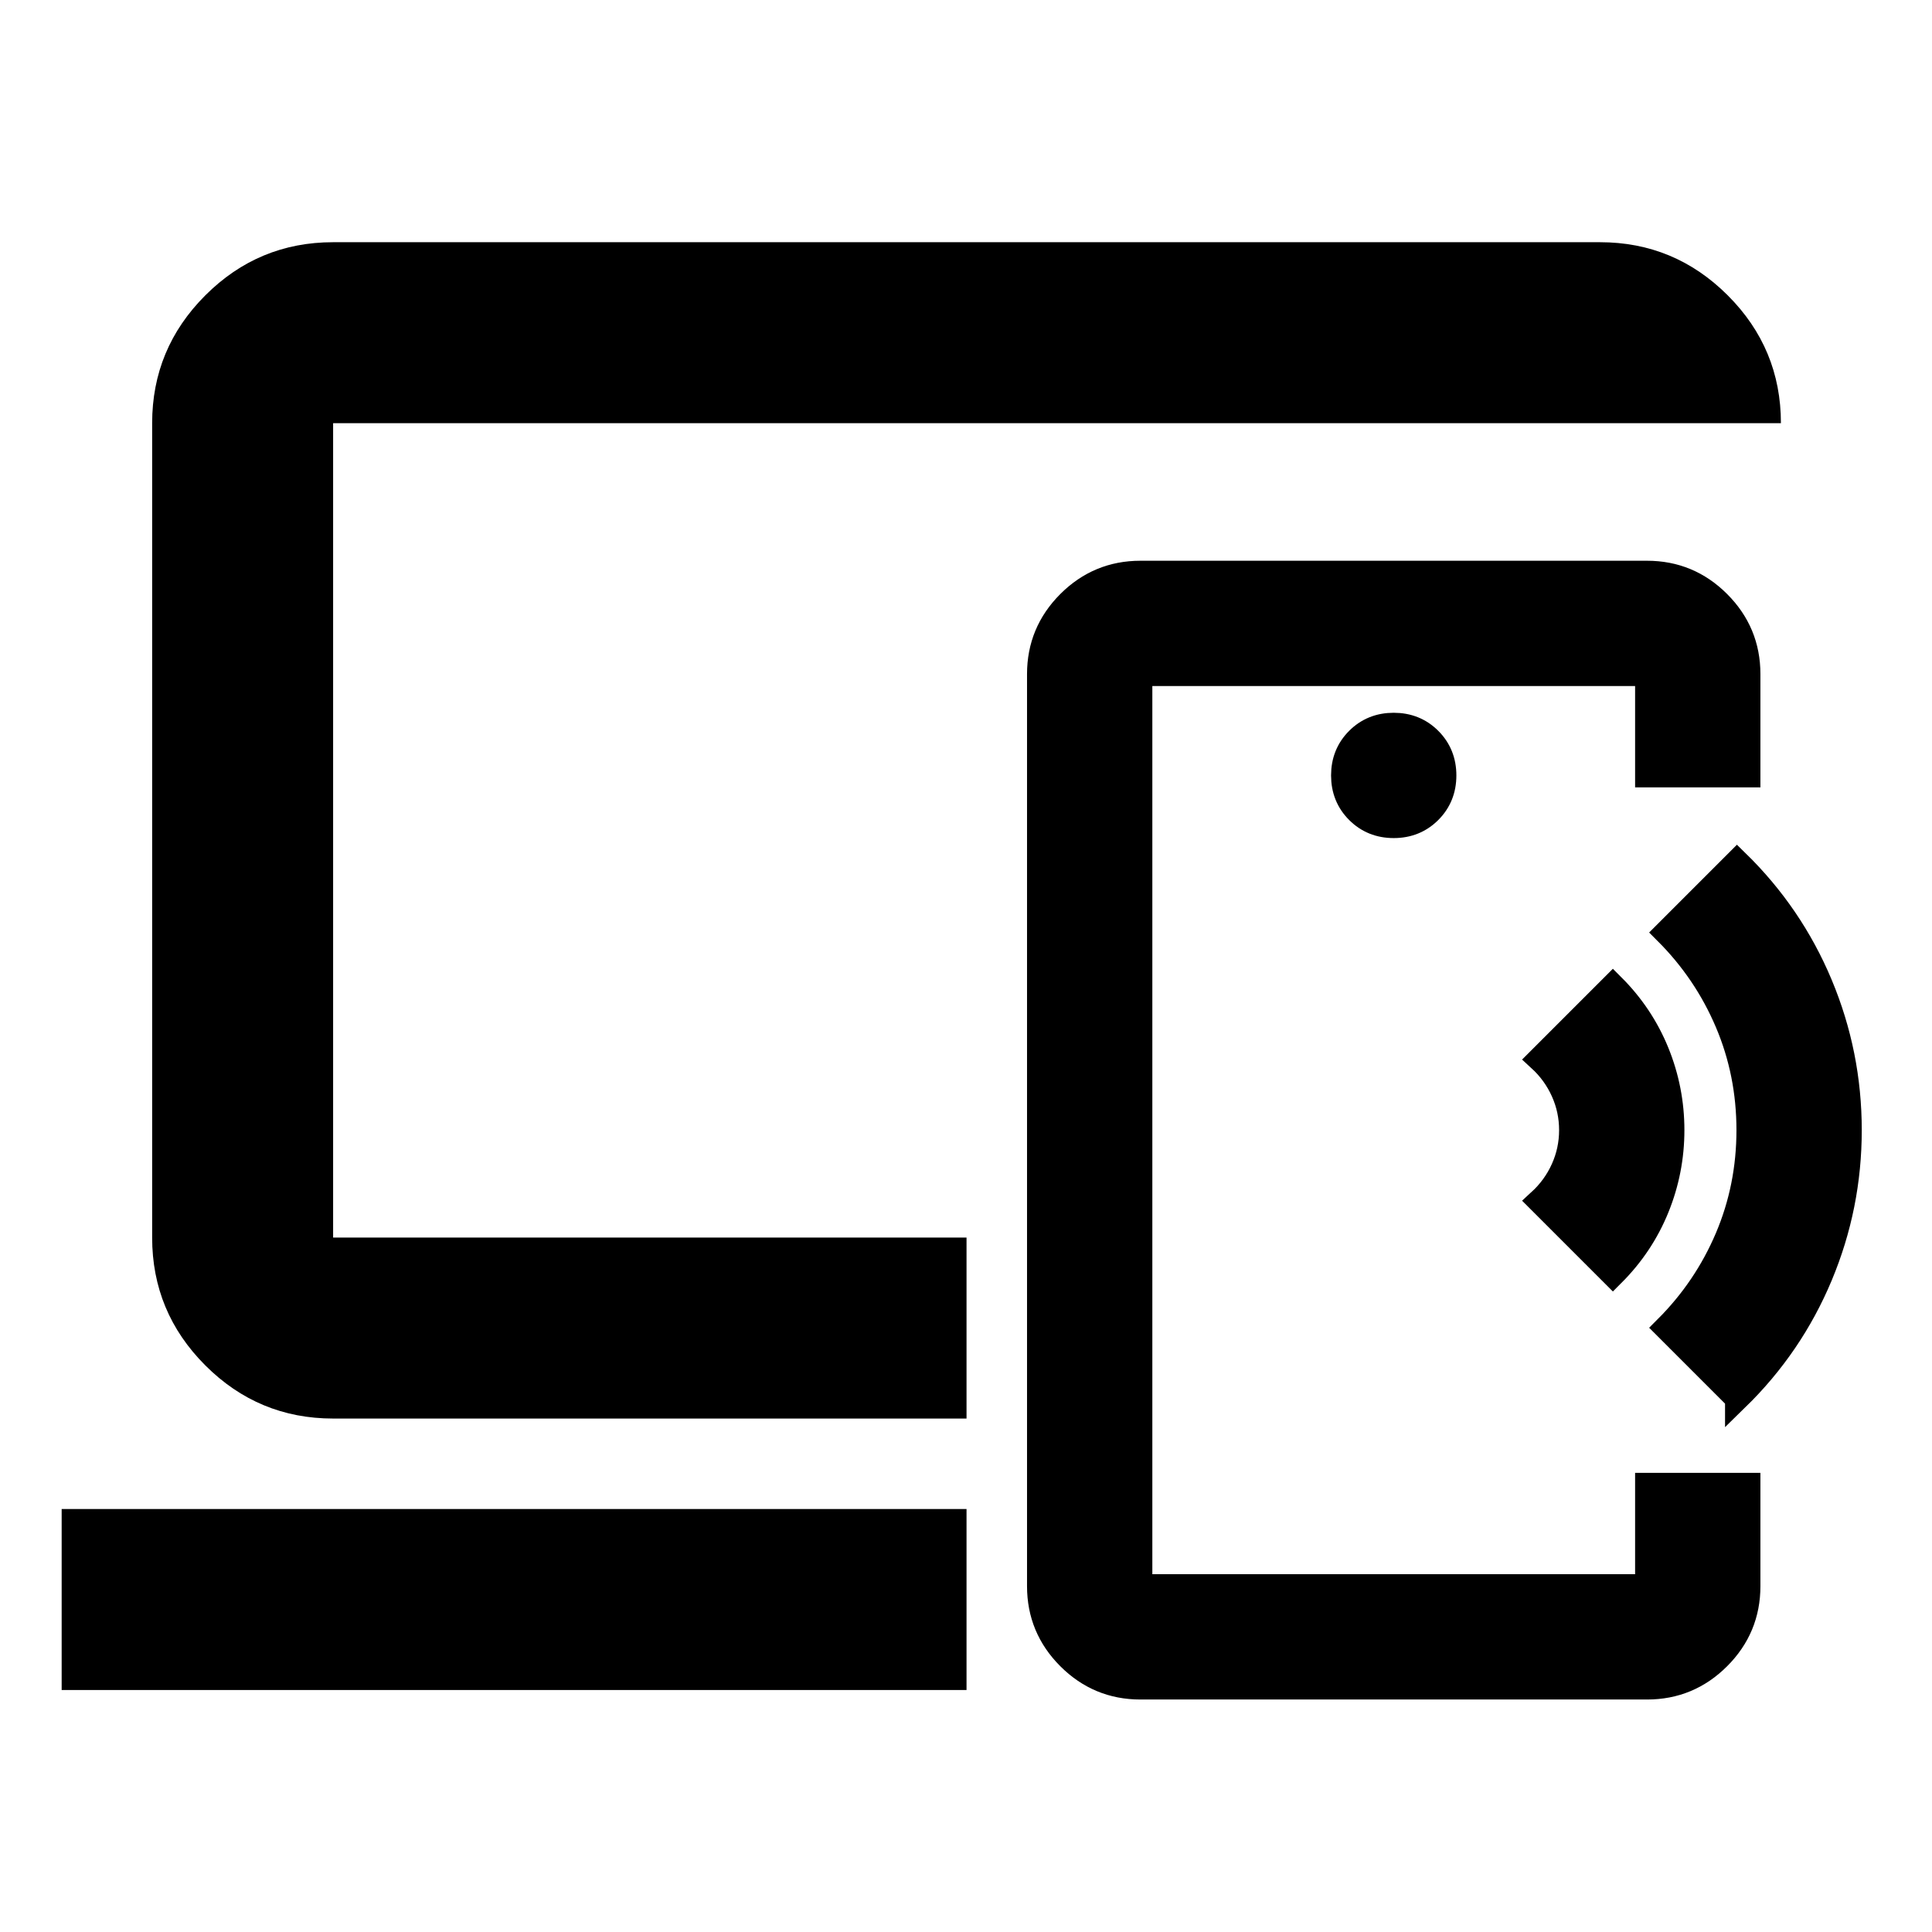
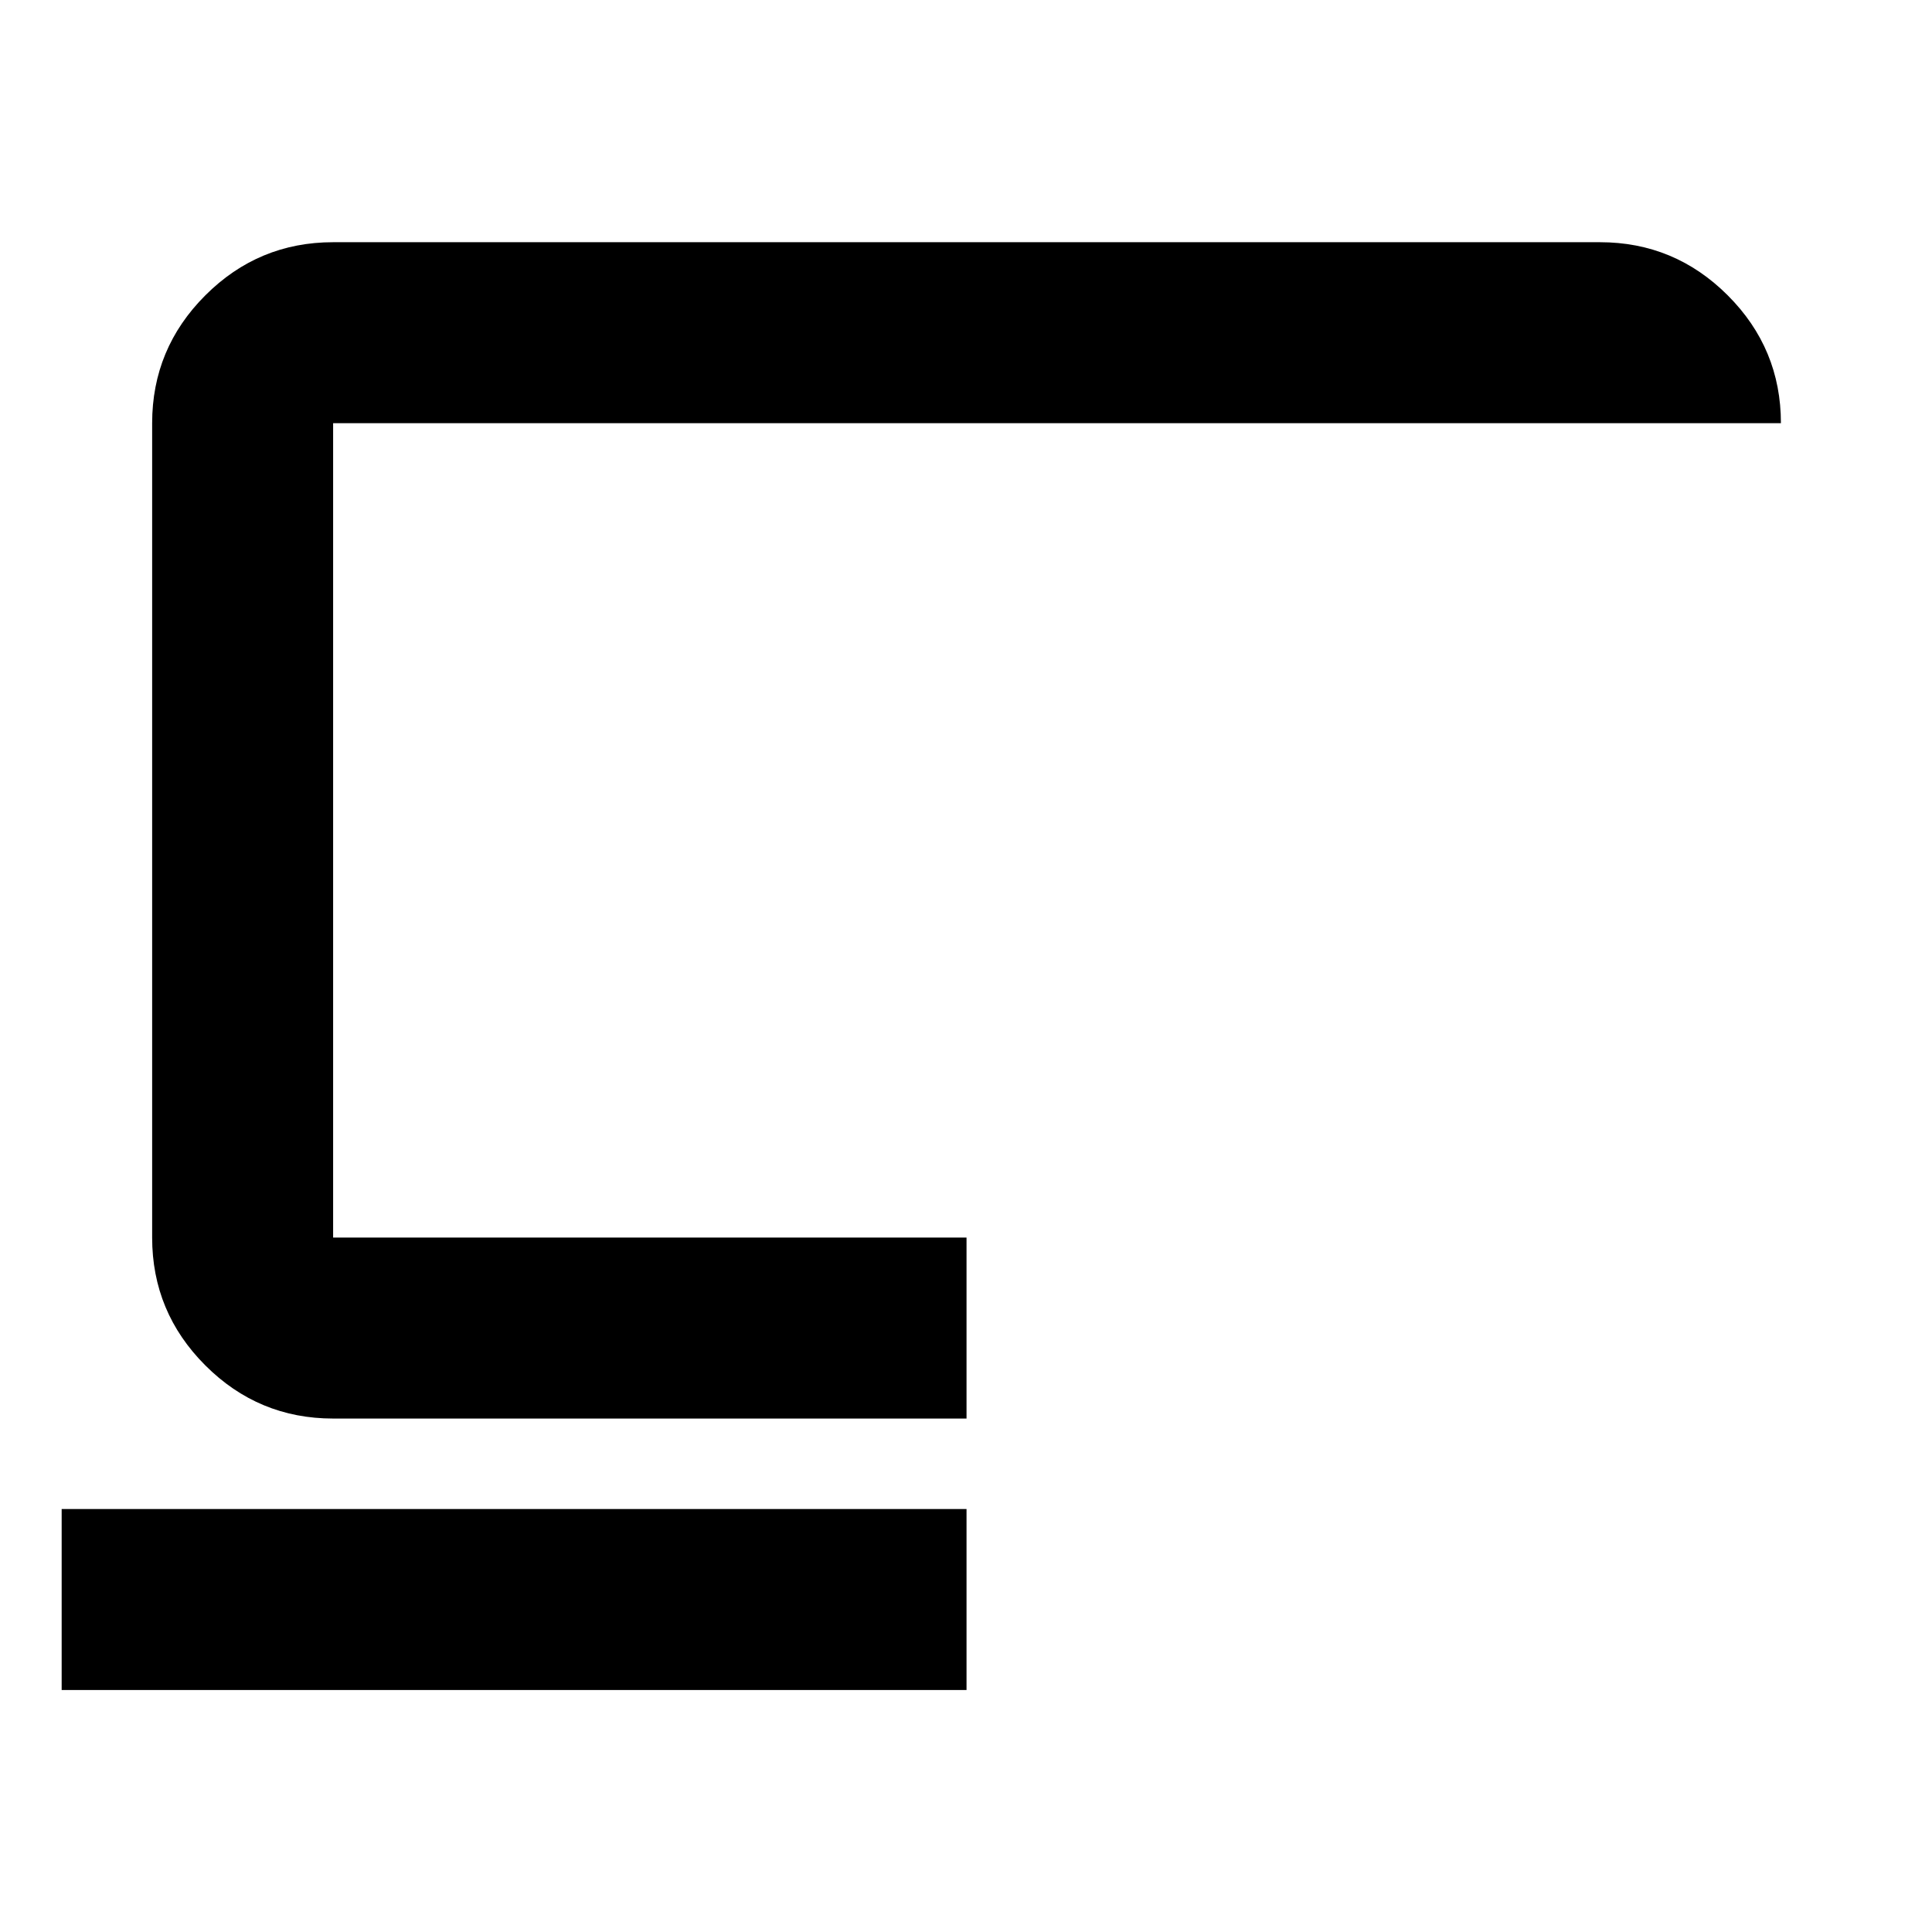
<svg xmlns="http://www.w3.org/2000/svg" xmlns:ns1="http://www.inkscape.org/namespaces/inkscape" xmlns:ns2="http://sodipodi.sourceforge.net/DTD/sodipodi-0.dtd" width="32" height="32" viewBox="0 0 32 32" version="1.1" id="svg1" xml:space="preserve" ns1:version="1.4.2 (ebf0e940d0, 2025-05-08)" ns2:docname="viaaudio_nobg.svg">
  <ns2:namedview id="namedview1" pagecolor="#ffffff" bordercolor="#000000" borderopacity="0.25" ns1:showpageshadow="2" ns1:pageopacity="0.0" ns1:pagecheckerboard="0" ns1:deskcolor="#d1d1d1" ns1:document-units="px" ns1:zoom="18.125" ns1:cx="8.937931" ns1:cy="18.537931" ns1:window-width="2560" ns1:window-height="1371" ns1:window-x="0" ns1:window-y="0" ns1:window-maximized="1" ns1:current-layer="g3" />
  <defs id="defs1" />
  <g ns1:label="Layer 1" ns1:groupmode="layer" id="layer1">
    <g id="g3" transform="matrix(1.09,0,0,1.09,-1.509,0.67)" style="stroke-width:0.918">
      <g id="g4" transform="matrix(1.375,0,0,1.375,-5.985,-5.279)" style="stroke-width:0.667">
        <g style="fill:#000000;fill-opacity:1;stroke-width:0.667" id="g1" transform="matrix(0.025,0,0,0.025,4.041,26.069)">
          <path d="m 80,-160 v -80 h 400 v 80 z m 120,-120 c -22,0 -40.833,-7.833 -56.5,-23.5 C 127.833,-319.167 120,-338 120,-360 v -360 c 0,-22 7.833,-40.833 23.5,-56.5 15.667,-15.667 34.5,-23.5 56.5,-23.5 h 560 c 22,0 40.833,7.833 56.5,23.5 15.667,15.667 23.5,34.5 23.5,56.5 H 200 v 360 h 280 v 80 z" id="path1" style="fill:#000000;fill-opacity:1;stroke-width:0.667" ns2:nodetypes="cccccsssssssscccccs" />
        </g>
        <g style="fill:#000000;fill-opacity:1;stroke:#000000;stroke-width:18.915;stroke-dasharray:none;stroke-opacity:1" id="g2" transform="matrix(0.014,0,0,0.014,14.042,46.33)">
-           <path d="m 280,-2124.882 v 310 -720 z m 0,390 q -33,0 -56.5,-23.5 -23.5,-23.5 -23.5,-56.5 v -720 q 0,-33 23.5,-56.5 23.5,-23.5 56.5,-23.5 h 400 q 33,0 56.5,23.5 23.5,23.5 23.5,56.5 v 80 h -80 v -80 H 280 v 720 h 400 v -80 h 80 v 80 q 0,33 -23.5,56.5 -23.5,23.5 -56.5,23.5 z m 200,-680 q 17,0 28.5,-11.5 11.5,-11.5 11.5,-28.5 0,-17 -11.5,-28.5 -11.5,-11.5 -28.5,-11.5 -17,0 -28.5,11.5 -11.5,11.5 -11.5,28.5 0,17 11.5,28.5 11.5,11.5 28.5,11.5 z m 173,354 -58,-58 q 12,-11 18.5,-25.5 6.5,-14.5 6.5,-30.5 0,-16 -6.5,-30.5 -6.5,-14.5 -18.5,-25.5 l 58,-58 q 23,23 35,52.5 12,29.5 12,61.5 0,32 -12,61.5 -12,29.5 -35,52.5 z m 98,98 -56,-56 q 31,-31 48,-71 17,-40 17,-85 0,-45 -17,-85 -17,-40 -48,-71 l 56,-56 q 43,42 66,97 23,55 23,115 0,60 -23,115 -23,55 -66,97 z" id="path1-3" style="fill:#000000;fill-opacity:1;stroke:#000000;stroke-width:18.915;stroke-dasharray:none;stroke-opacity:1" />
-         </g>
+           </g>
      </g>
    </g>
  </g>
</svg>